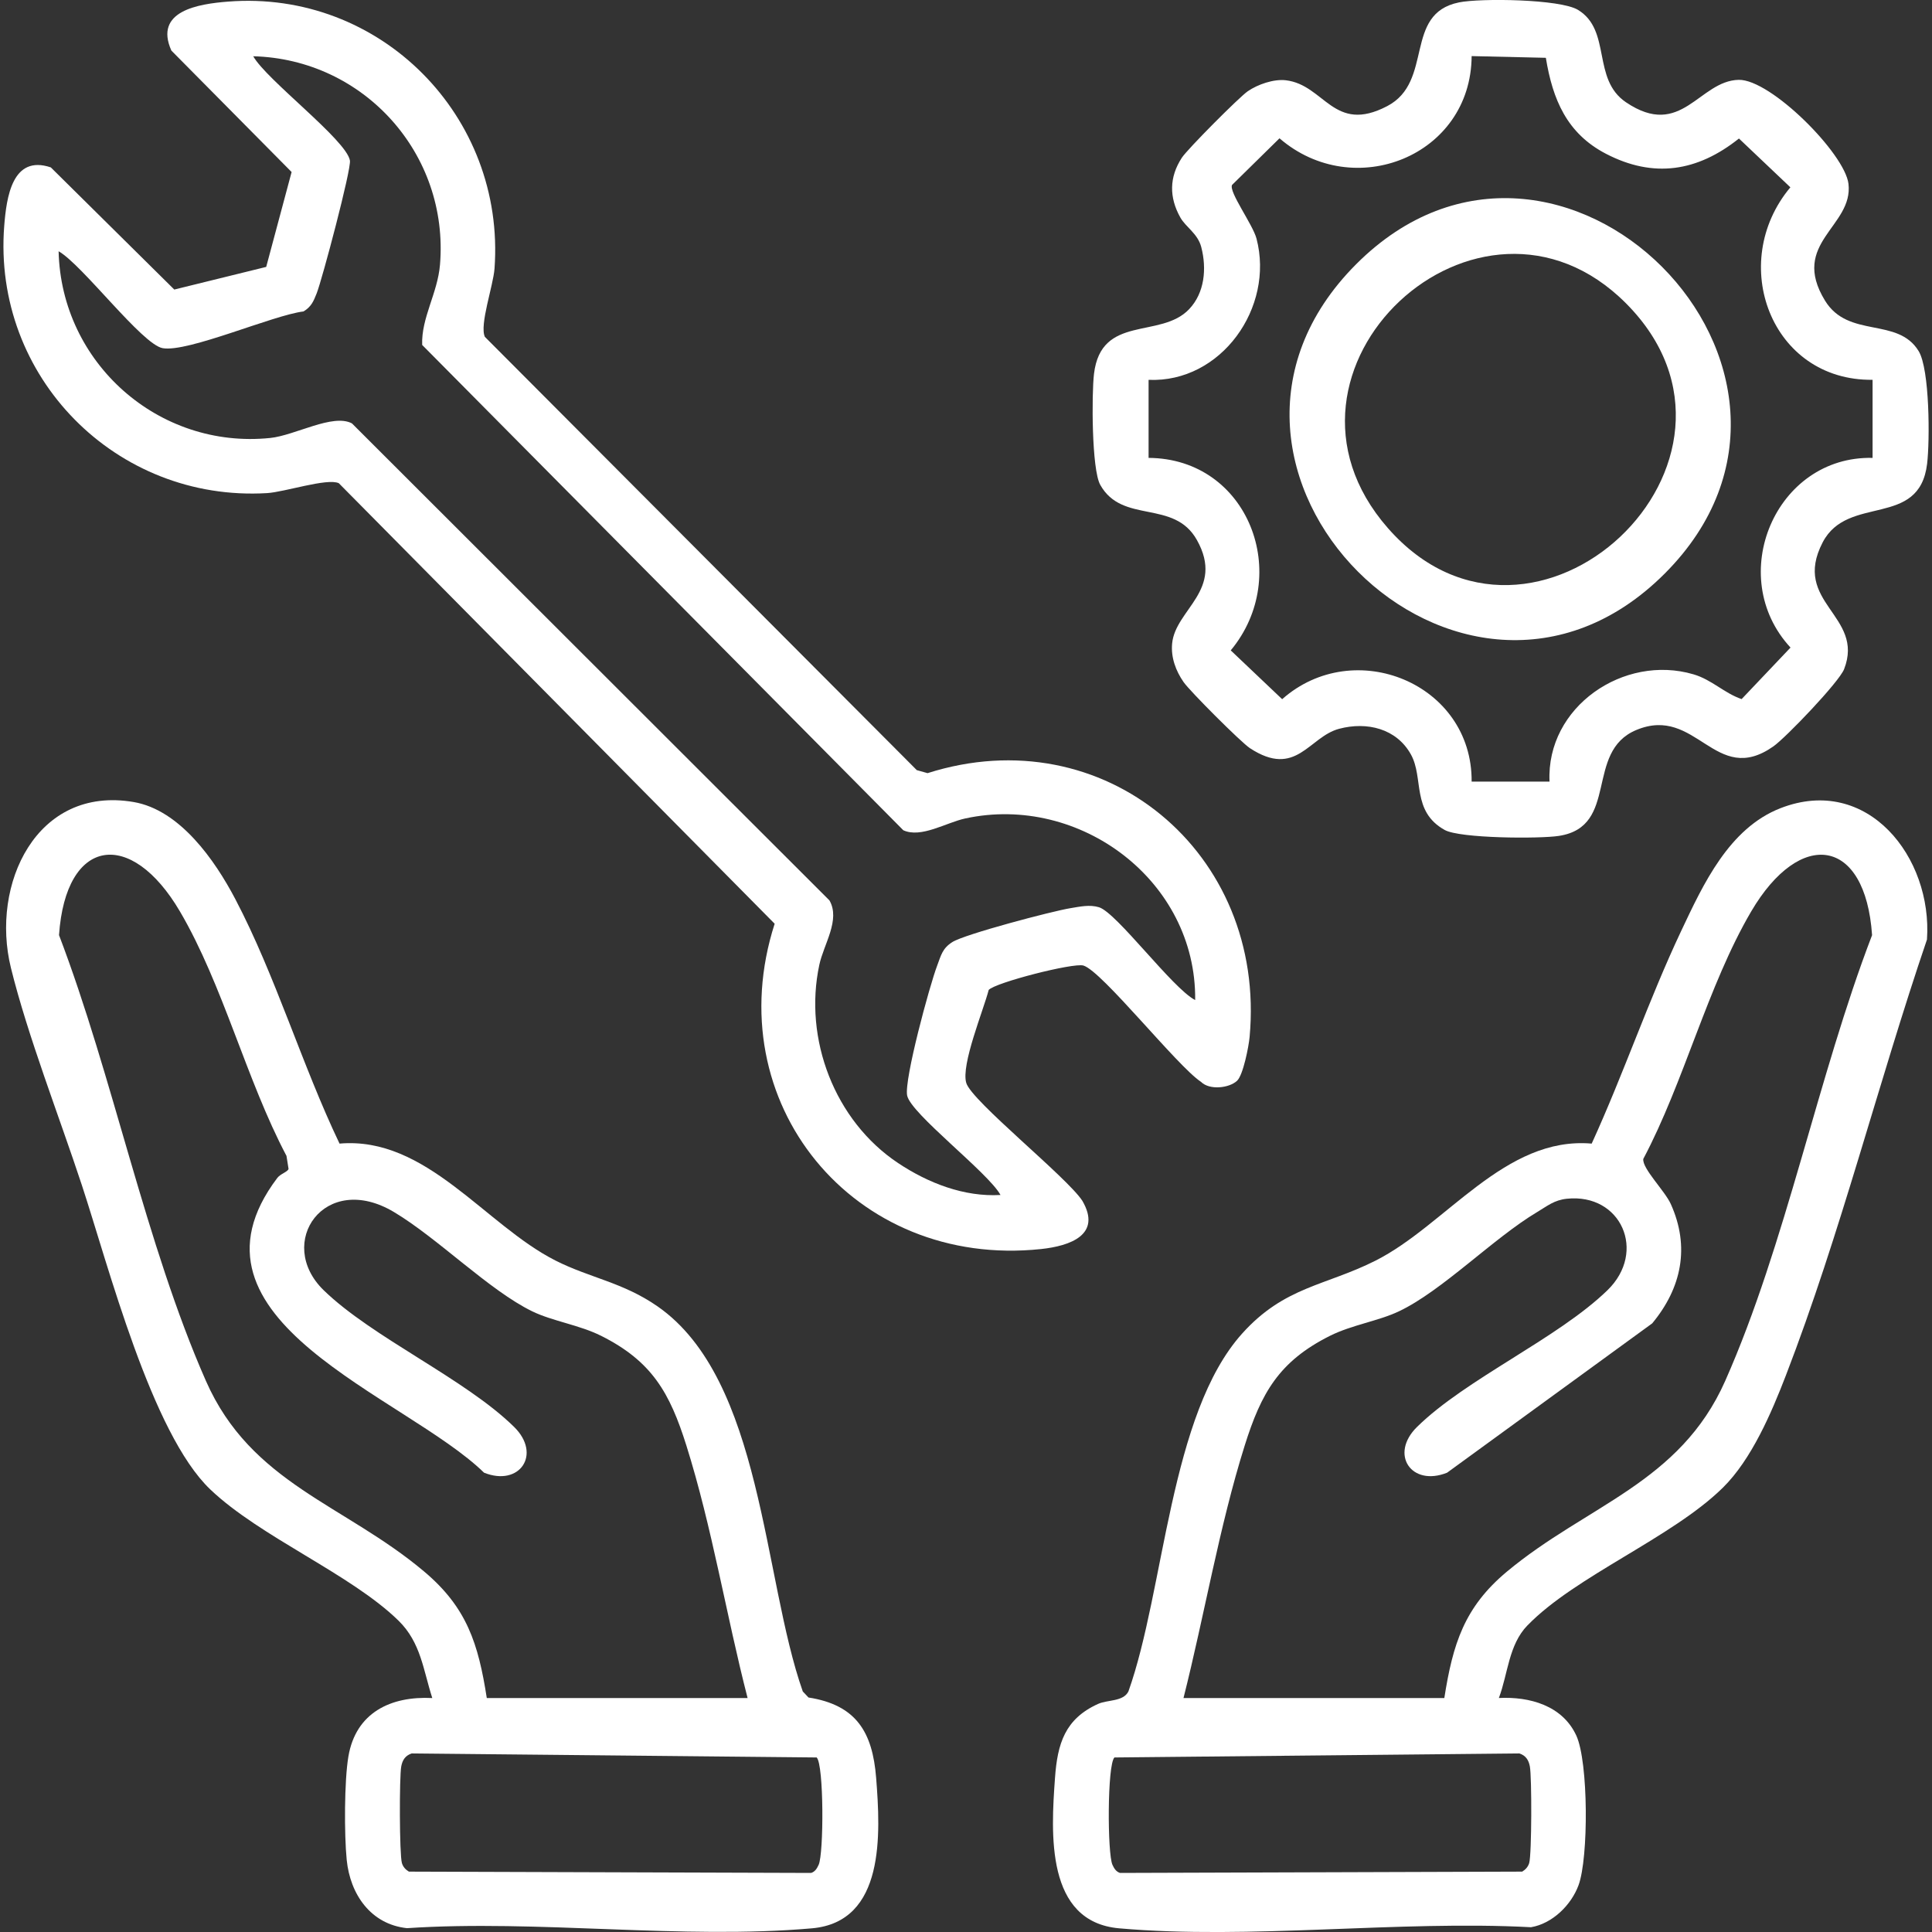
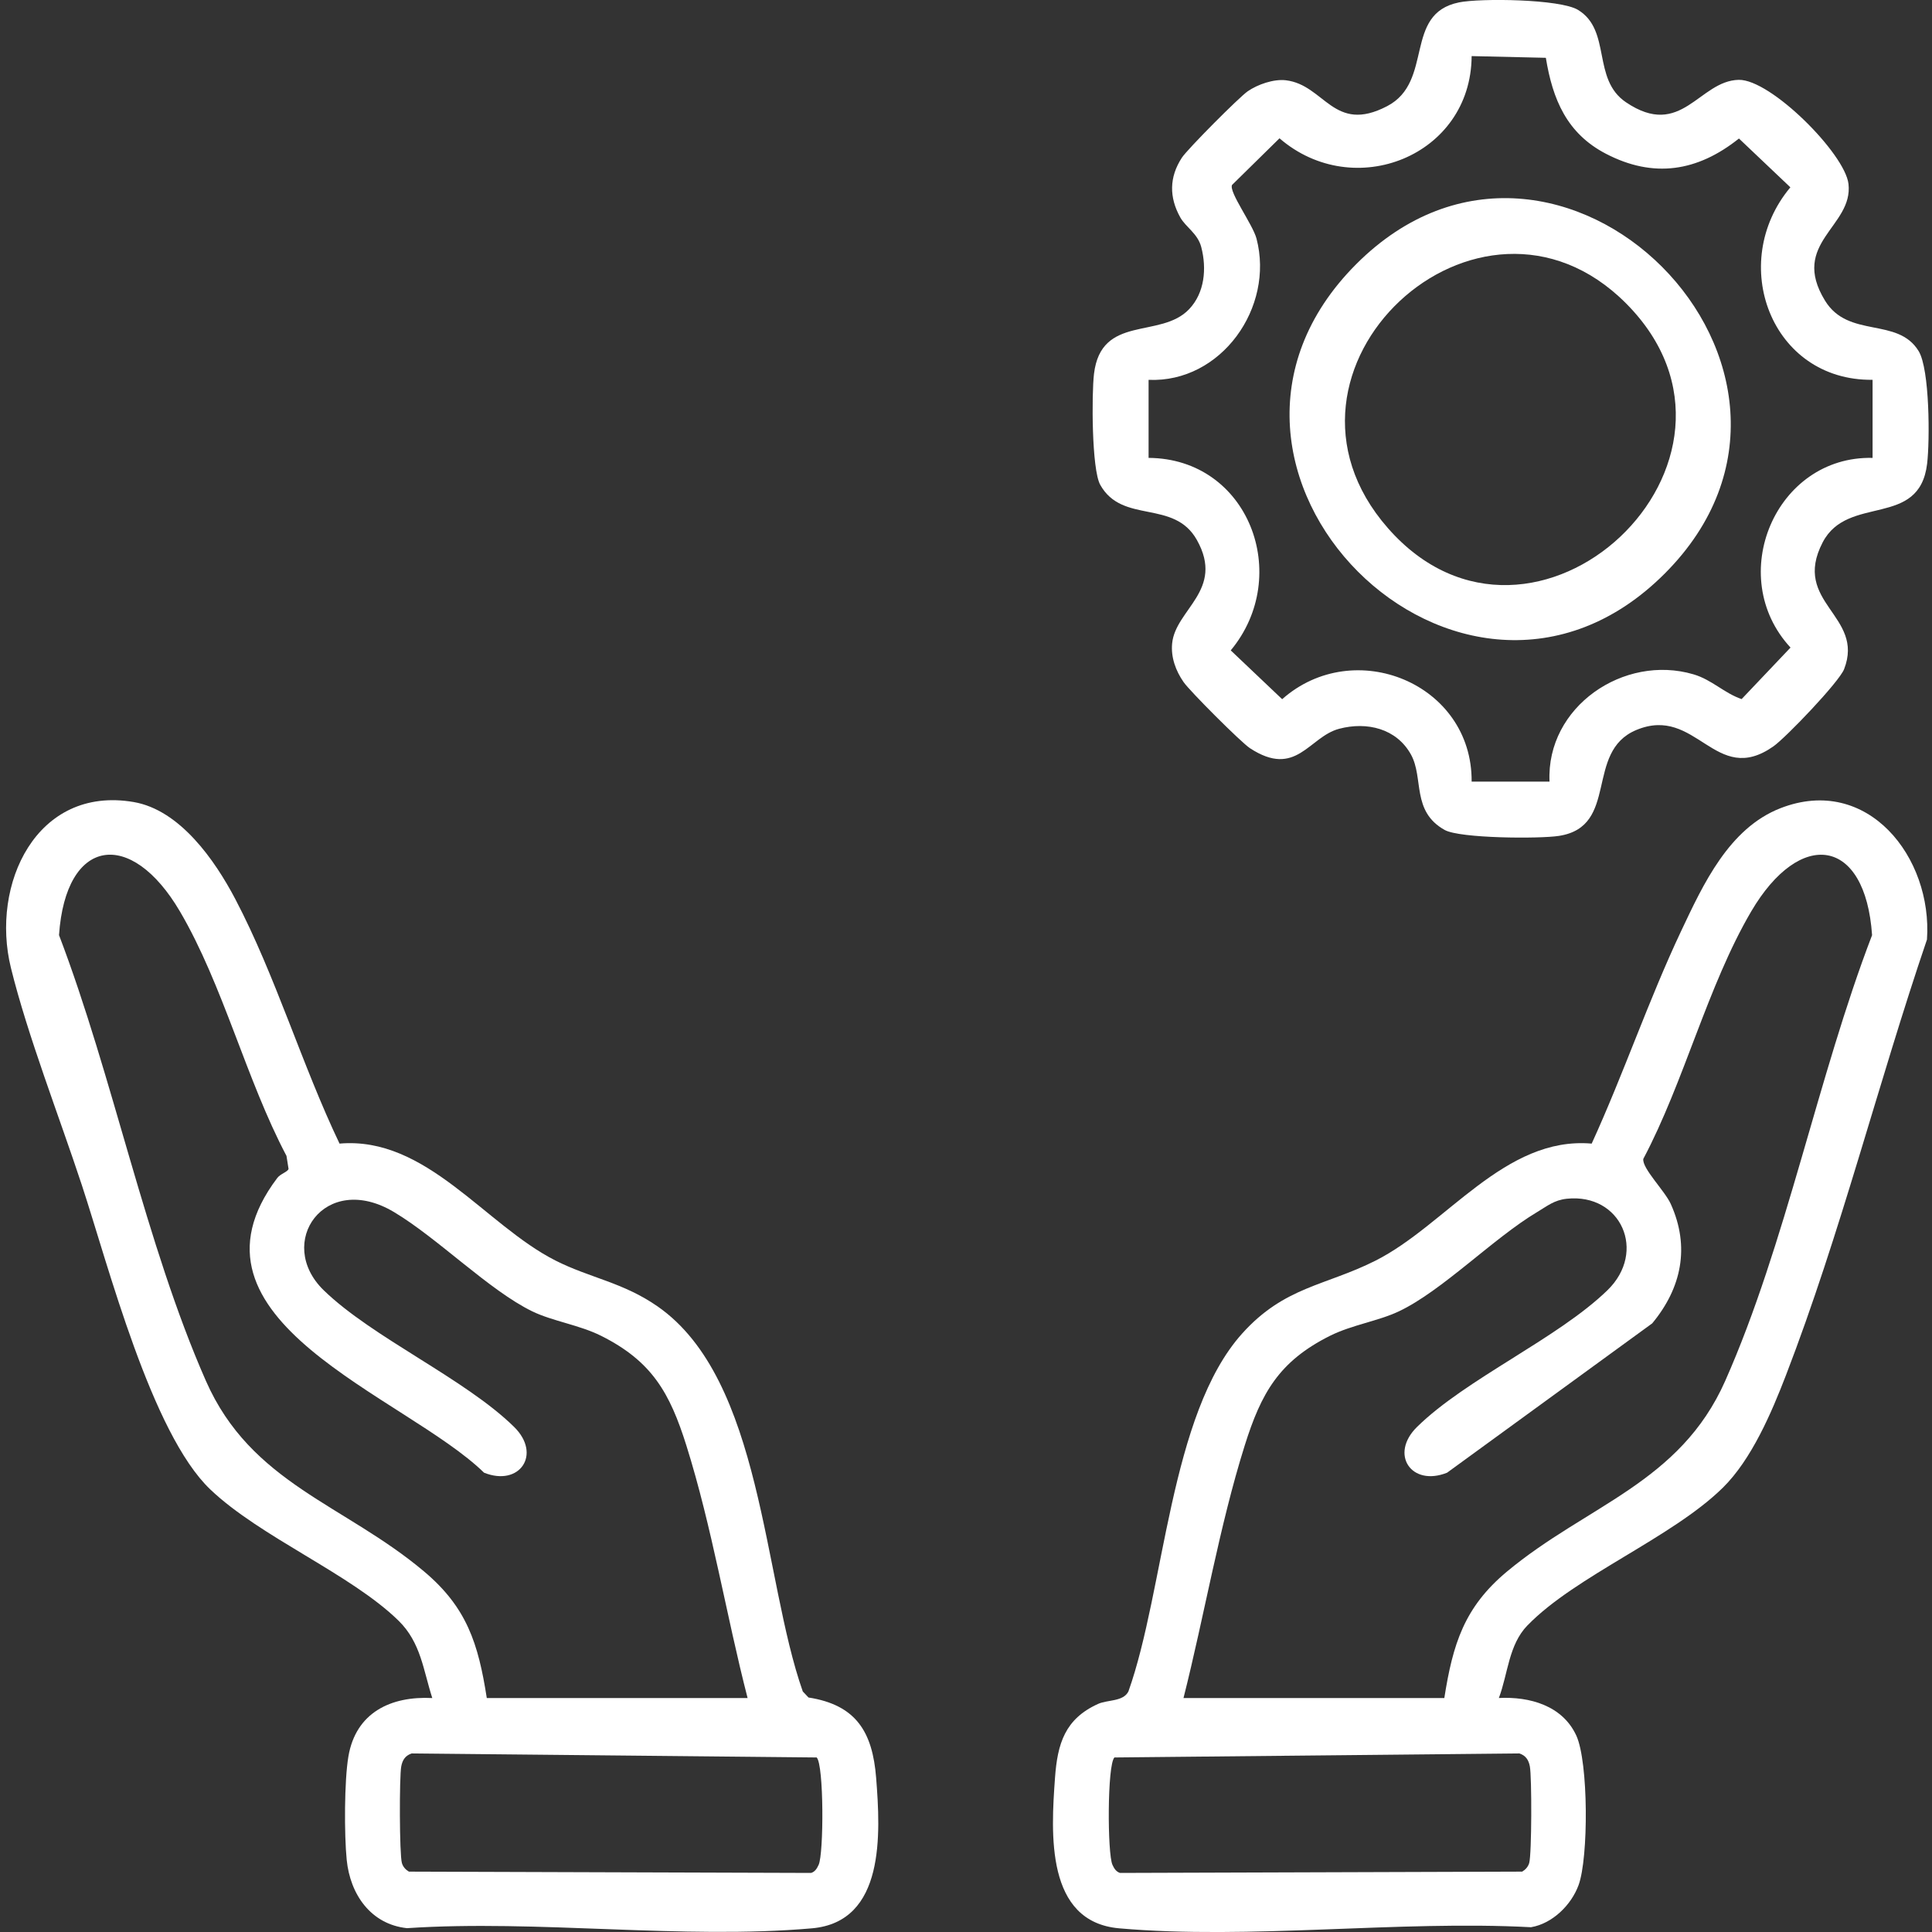
<svg xmlns="http://www.w3.org/2000/svg" id="Laag_1" data-name="Laag 1" viewBox="0 0 384 384">
  <rect x="0" y="0" width="384" height="384" fill="#333333" stroke="none" />
  <defs>
    <style>
      .cls-1 {
        fill: #fff;
      }
    </style>
  </defs>
-   <path class="cls-1" d="M245.87,214.82c-1.58,1.46-5.47,1.9-7.16.21-4.73-3.12-19.65-22-23.37-23.12-1.99-.6-17.57,3.4-18.83,4.85-1.05,4.06-5.53,14.86-4.46,18.48s19.97,18.69,23.07,23.42c3.94,6.76-2.43,8.99-8.22,9.6-37.23,3.94-64.36-29.13-52.93-64.66l-86.63-87.56c-2.31-1.07-10.74,1.76-14.26,1.97C23.08,99.8-1.51,74.89.84,44.89c.45-5.68,1.6-14.2,9.26-11.62l24.54,24.28,18.27-4.5,5.05-18.86-23.9-24.14C30.54,2.16,39.43.78,45.32.32c30.25-2.38,55.18,22.8,52.97,53.07-.25,3.41-3.02,11.17-1.92,13.56l85.85,86.12,2.14.6c35.03-11.15,67.38,15.78,64.01,52.43-.17,1.87-1.28,7.59-2.5,8.72ZM237.55,198.75c.24-23.69-22.92-41-45.68-36.08-3.81.82-8.78,3.97-12.33,2.35l-95.63-96.46c-.2-5.37,3.06-10.25,3.54-15.93,1.85-22.02-15.13-40.88-37.12-41.45,2.66,4.73,18.49,16.61,19.22,20.72.3,1.71-5.51,23.62-6.61,26.41-.63,1.58-1.06,2.65-2.61,3.59-6.09.74-22.97,8.19-28,7.3-4.09-.73-15.96-16.59-20.68-19.26.52,22.21,19.88,39.39,42.06,37.11,4.95-.51,12.43-4.91,16.24-2.9l94.91,94.81c2.22,3.86-1.13,8.69-2.01,12.79-3.17,14.75,3.04,31.02,15.66,39.42,5.95,3.96,13.1,6.76,20.35,6.34-2.46-4.47-17.86-16.16-18.56-19.78-.61-3.18,4.47-21.86,5.96-25.78.78-2.05,1.02-3.44,3.03-4.71,2.48-1.57,19.83-6.14,23.45-6.73,1.86-.3,3.81-.76,5.69-.19,3.52,1.07,14.57,16.08,19.1,18.44Z" />
  <path class="cls-1" d="M303.6,323.05c-3.77,3.89-3.86,9.61-5.69,14.44,6.12-.31,12.64,1.5,15.39,7.46,2.43,5.26,2.45,24.31.45,29.74-1.45,3.95-5.19,7.64-9.45,8.36-26.36-1.4-55.86,2.51-81.85.22-14.65-1.29-13.56-18.83-12.76-29.91.49-6.8,1.97-11.7,8.55-14.69,1.9-.86,5.01-.43,6.04-2.48,7.21-20.24,8.18-55.08,22.61-71.14,8.41-9.37,16.6-9.48,26.53-14.5,14.03-7.09,25.67-24.75,42.94-23.25,6.34-13.85,11.28-28.48,17.78-42.25,4.39-9.3,9.51-20.42,19.73-24.41,17.33-6.76,30.27,9.79,29.13,26.1-9.74,28.62-17.17,58.42-28.04,86.63-2.85,7.39-6.81,16.69-12.53,22.32-10.11,9.95-29.34,17.57-38.83,27.37ZM287.07,337.5c1.69-10.73,3.95-18.05,12.44-25.13,15.9-13.25,34.37-17.56,43.39-37.91,12.06-27.21,18.41-60.52,29.19-88.59-1.33-19.49-14.31-21.28-24.04-4.69-8.66,14.77-13.32,33.87-21.43,49.16-.27,1.87,4.29,6.36,5.46,8.96,3.85,8.53,2.15,16.69-3.69,23.73l-40.77,29.68c-7.09,2.84-11.5-3.66-5.98-9.09,9.72-9.56,27.98-17.58,37.86-27.18,7.88-7.66,2.7-19.31-8.08-18.18-2.53.27-3.86,1.43-5.89,2.64-8.73,5.21-18.89,15.67-27.49,19.74-4.09,1.94-9.35,2.69-13.71,4.87-10.11,5.07-13.65,11.34-16.93,21.79-5.05,16.06-8.03,33.82-12.17,50.2h51.83ZM221.5,349.31c-1.44,1.46-1.41,19.13-.39,21.34.33.71.7,1.34,1.49,1.61l79.95-.26c.66-.4,1.17-.96,1.39-1.71.51-1.73.53-17.11.13-19.2-.24-1.27-.8-2.15-2.07-2.58l-80.51.8Z" />
  <path class="cls-1" d="M67.48,227.3c17.27-1.5,28.91,16.16,42.94,23.25,6.82,3.45,13.41,4.32,20.3,9.12,20.86,14.53,20.9,54.01,28.84,76.52l1.13,1.2c9.46,1.48,12.73,6.82,13.45,15.98.87,11.08,1.83,28.61-12.76,29.9-25.62,2.26-54.52-1.76-80.49-.03-7.18-.77-11.29-6.69-11.98-13.58-.5-4.99-.49-15.72.34-20.57,1.48-8.69,8.41-12.01,16.67-11.59-1.8-5.57-2.26-11.02-6.7-15.37-9.46-9.27-27.47-16.61-37.41-26.08-11.71-11.15-20.23-44.37-25.53-60.46-4.47-13.58-10.78-29.71-14.11-43.22-4.09-16.58,5.07-36.26,24.39-32.96,9.22,1.58,16.16,11.58,20.21,19.29,7.98,15.2,13.27,33.04,20.72,48.61ZM96.76,337.5h51.83c-4.27-16.57-7.04-33.88-12.17-50.2-3.29-10.45-6.82-16.72-16.93-21.79-4.34-2.17-9.69-2.92-13.7-4.87-8.55-4.16-18.77-14.54-27.49-19.74-13.77-8.21-23.65,6.12-13.97,15.54s28.13,17.6,37.86,27.18c5.52,5.43,1.1,11.93-5.98,9.09-15.67-15.29-62.46-30.3-41.09-58.59.62-.82,2.11-1.22,2.23-1.8l-.41-2.58c-7.99-15.11-12.6-33.97-21.17-48.57-9.73-16.59-22.71-14.79-24.04,4.69,10.74,28.14,17.17,61.29,29.19,88.59,9,20.45,27.52,24.54,43.39,37.91,8.48,7.14,10.76,14.33,12.44,25.13ZM162.33,349.31l-80.51-.8c-1.27.43-1.83,1.31-2.07,2.58-.39,2.09-.37,17.47.13,19.2.22.75.72,1.31,1.39,1.71l79.95.26c.8-.26,1.16-.9,1.49-1.61,1.03-2.21,1.06-19.88-.39-21.34Z" />
  <path class="cls-1" d="M289.96.48c4.26-.87,20.15-.68,23.69,1.49,6.7,4.09,2.69,13.75,9.53,18.36,11.04,7.45,14.5-4.29,22.4-4.46,6.36-.14,21.12,14.67,21.82,20.68.99,8.5-11.71,11.72-4.66,23.21,4.66,7.59,14.44,3.18,18.61,10.03,2.21,3.63,2.23,17.8,1.68,22.38-1.55,12.93-15.76,6.01-20.76,15.63-6.25,12.02,8.42,14.51,4.26,25.2-.99,2.55-11.57,13.61-14.07,15.36-11.58,8.12-15.24-8.29-27.25-3.26-10.33,4.33-3.29,19.17-15.36,21.04-3.87.6-19.7.51-22.71-1.18-6.64-3.71-4.12-10.32-6.7-14.99-2.87-5.18-8.75-6.58-14.27-5.12-6.03,1.59-8.51,9.89-17.73,3.86-1.76-1.15-11.93-11.32-13.19-13.14-1.56-2.24-2.54-4.91-2.28-7.66.63-6.79,10.5-10.6,4.93-20.57-4.57-8.18-14.82-3.09-19.22-10.98-1.71-3.06-1.72-18.02-1.24-22.05,1.42-11.88,13.23-6.89,18.9-12.85,3.1-3.25,3.53-8.08,2.42-12.35-.71-2.72-3.08-3.95-4.17-5.9-2.23-4-2.21-7.99.31-11.86,1.1-1.69,11.4-12.05,13.11-13.22,2-1.37,5.14-2.45,7.54-2.18,7.75.9,9.48,10.73,20.17,5.14,9.33-4.88,3.16-18.35,14.25-20.61ZM372.18,75.49c-20.18.23-28.89-23.25-16.33-38.26l-10.22-9.7c-8.24,6.58-16.98,7.96-26.46,3.02-7.74-4.03-10.57-10.77-11.92-19.06l-14.75-.34c-.12,19.85-23.39,29.11-38.19,16.34l-9.43,9.27c-.68,1.37,4.11,7.83,4.86,10.66,3.59,13.67-7,28.69-21.45,28.08v15.51c19.89.12,28.67,23.4,16.33,38.26l10.22,9.7c14.33-12.68,37.8-3.12,37.66,16.38h15.48c-.68-14.87,14.78-25.4,28.62-21.32,3.64,1.07,6.1,3.74,9.56,4.92l9.72-10.24c-13.1-14.15-2.98-38.15,16.31-37.7v-15.51Z" />
  <path class="cls-1" d="M330.9,113.98c-40.4,40.48-101.8-20.95-61.35-61.47,40.18-40.26,101.53,21.21,61.35,61.47ZM323.16,60.27c-29.17-29.23-74.93,13.19-47.31,44.69,28.93,33,78.45-13.49,47.31-44.69Z" />
</svg>